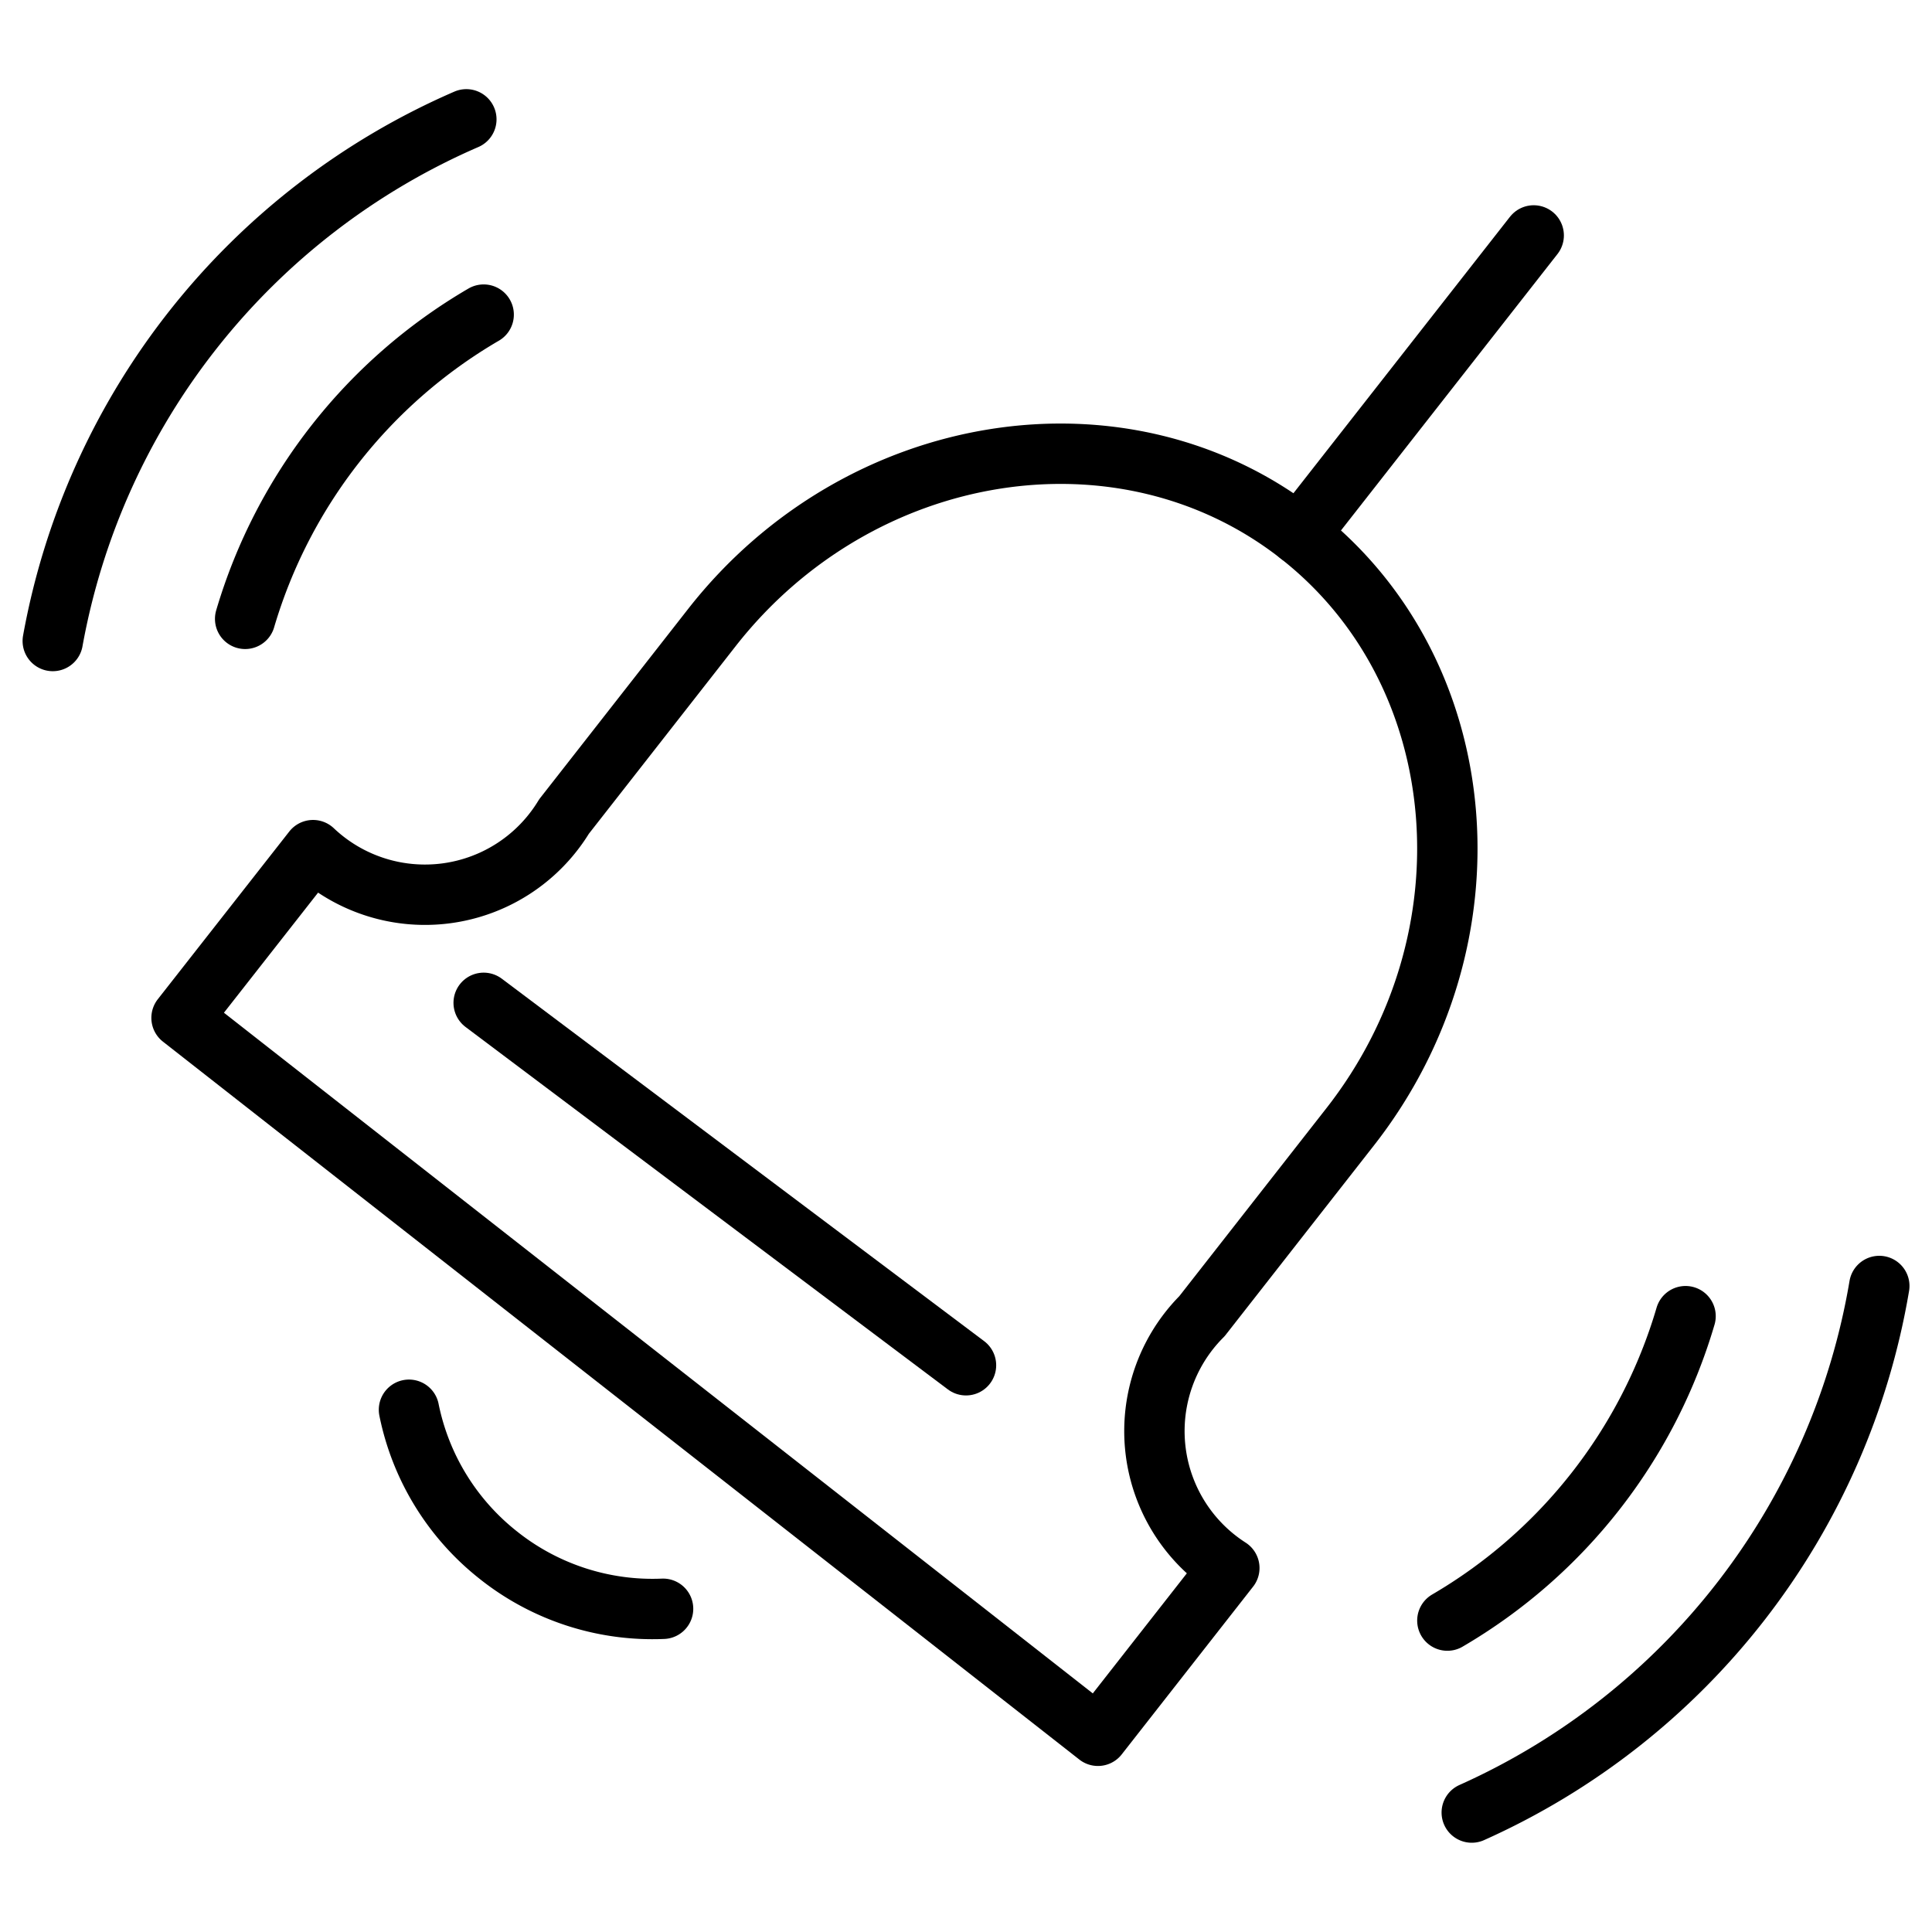
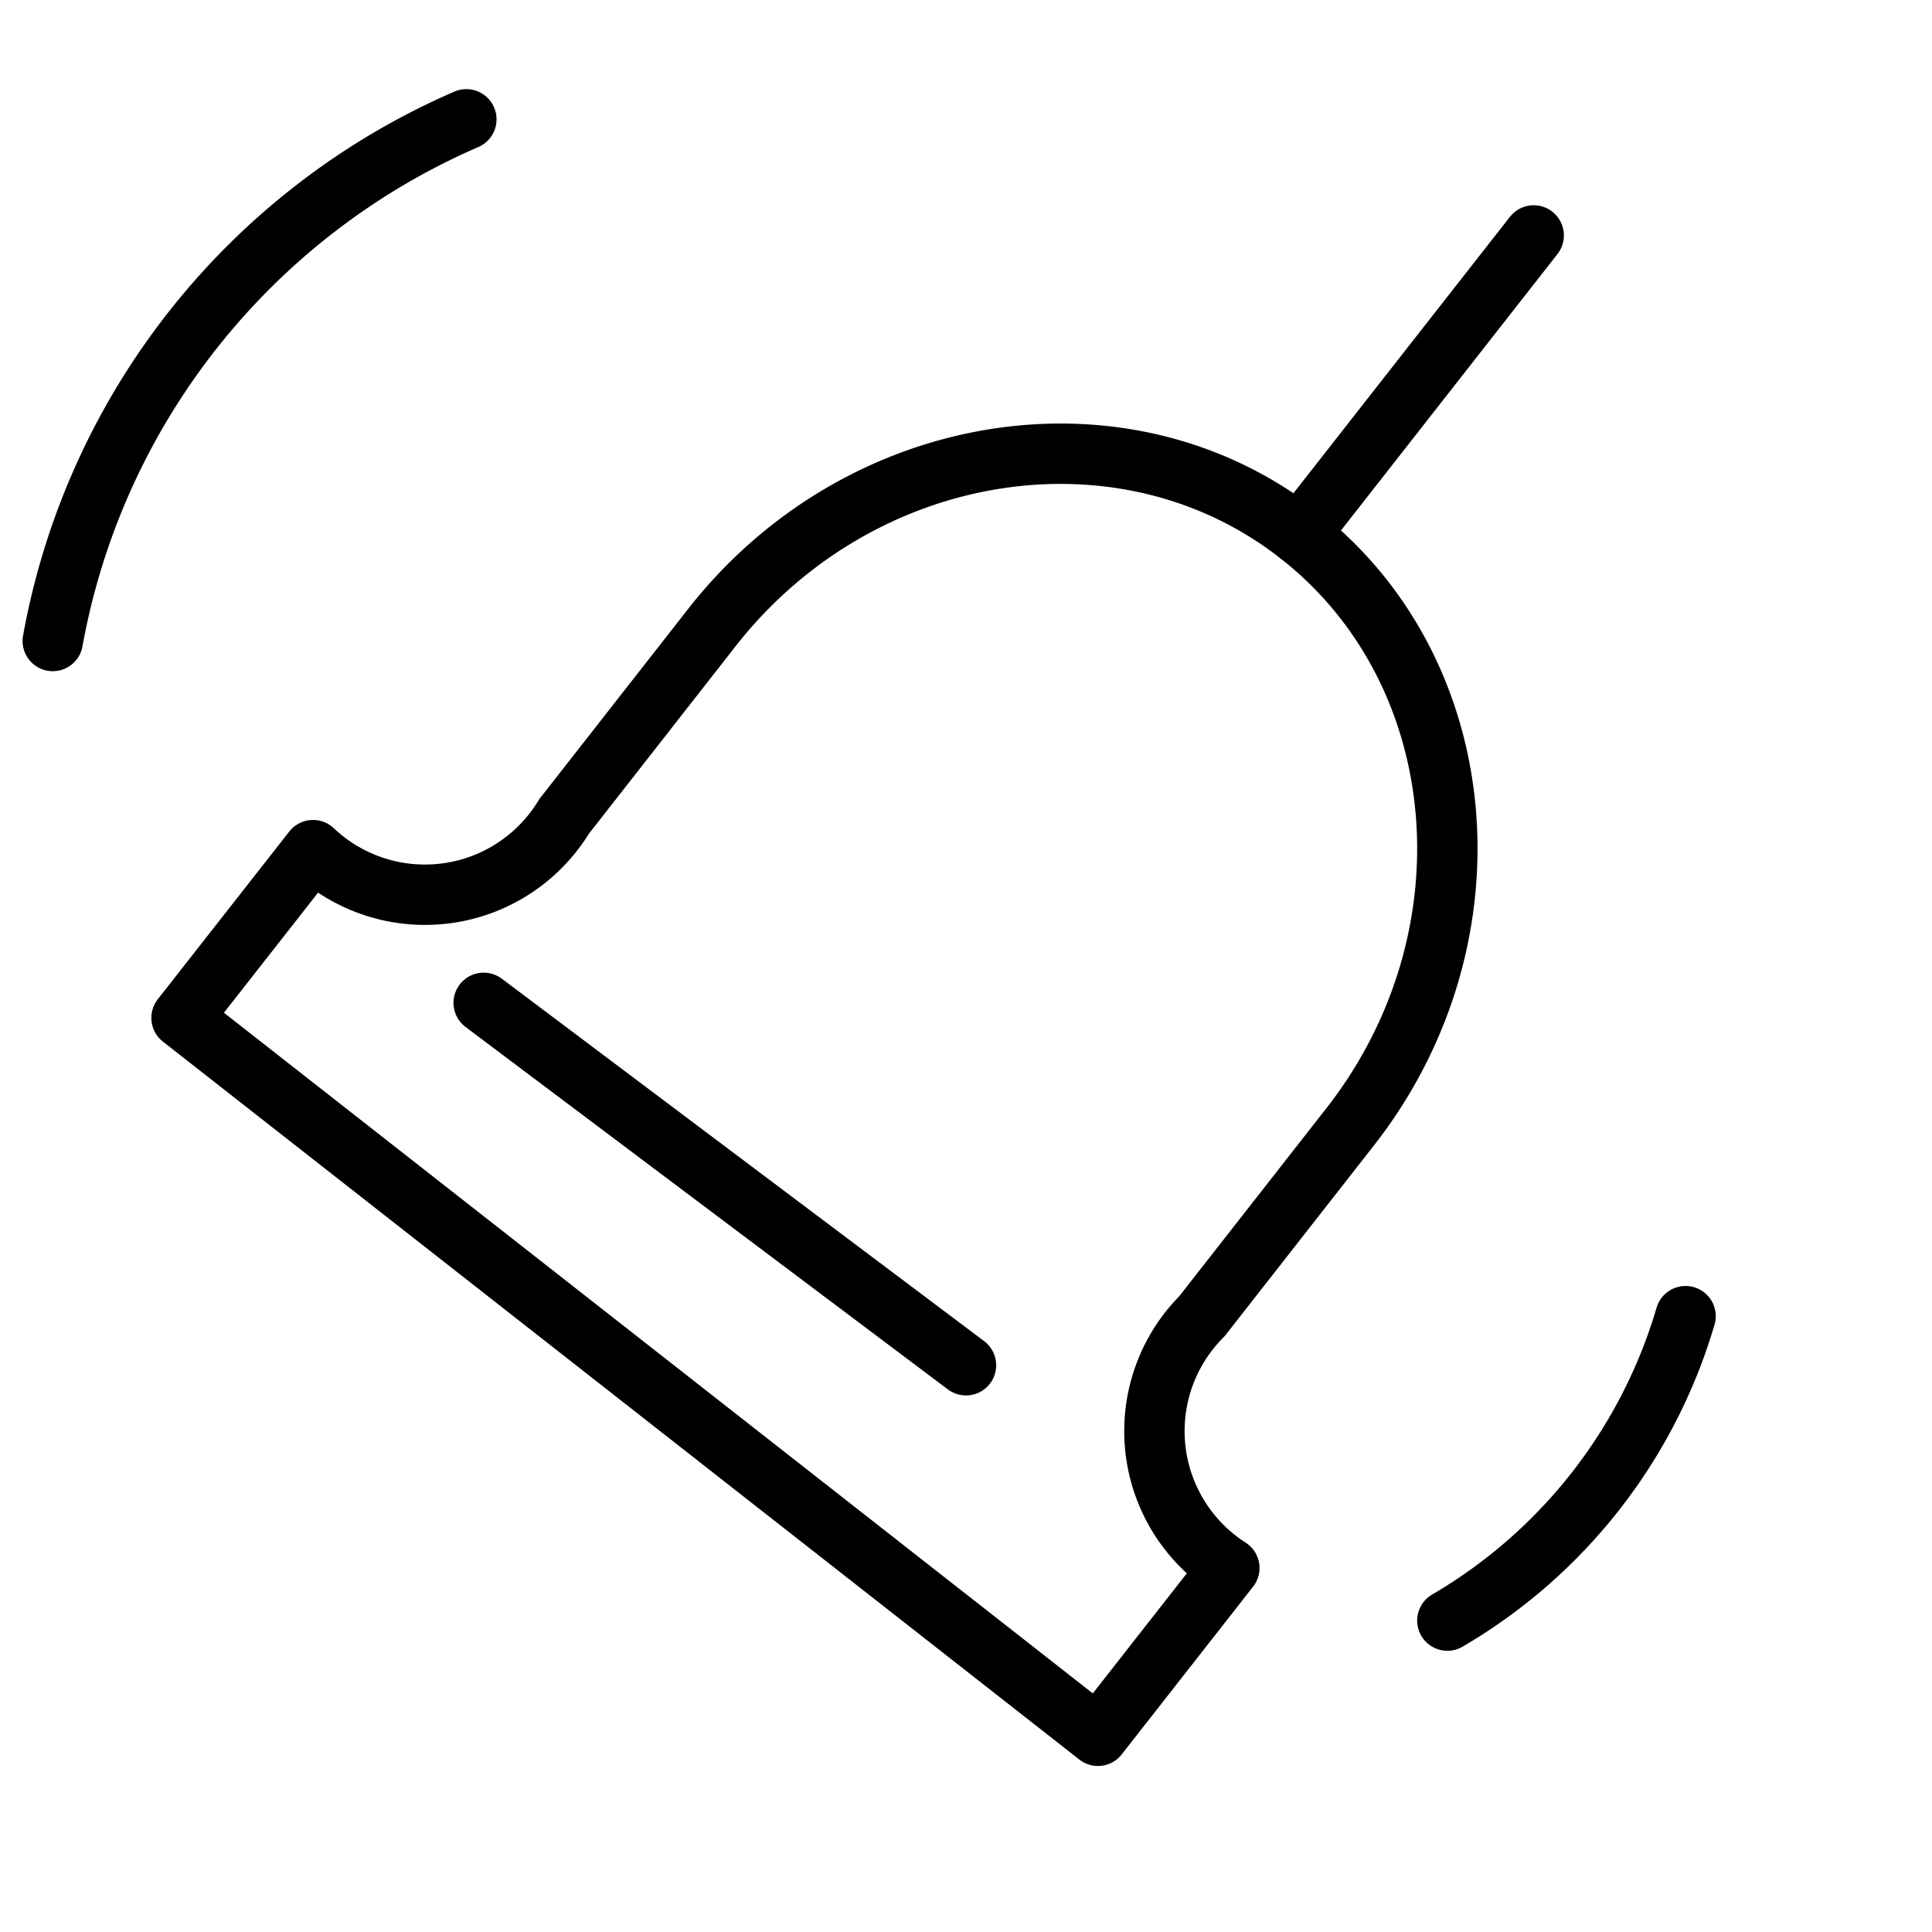
<svg xmlns="http://www.w3.org/2000/svg" width="64" height="64" viewBox="0 0 64 64">
  <defs>
    <clipPath id="clip-path">
      <rect id="Rectangle_2434" data-name="Rectangle 2434" width="64" height="64" fill="none" stroke="#000" stroke-width="1" />
    </clipPath>
  </defs>
  <g id="last_minute_availability_icon" transform="translate(-943 -819)">
    <g id="Group_8548" data-name="Group 8548" transform="translate(943 819)">
      <rect id="Rectangle_2433" data-name="Rectangle 2433" width="64" height="64" fill="#fff" />
      <g id="Group_8547" data-name="Group 8547">
        <g id="Group_8546" data-name="Group 8546" clip-path="url(#clip-path)">
          <path id="Path_12914" data-name="Path 12914" d="M39.817,43.6l4.9-6.261C49.61,31.1,48.853,22.267,43.04,17.714s-14.567-3.17-19.455,3.071l-4.9,6.262a5.391,5.391,0,0,1-8.315,1.115L6.014,33.718,36.371,57.5l4.352-5.557A5.387,5.387,0,0,1,39.817,43.6Z" fill="none" stroke="#000" stroke-linecap="round" stroke-linejoin="round" stroke-width="2" />
-           <path id="Path_12915" data-name="Path 12915" d="M13.548,46.7a8.2,8.2,0,0,0,2.989,4.839l.012.01a8.2,8.2,0,0,0,5.416,1.744" fill="none" stroke="#000" stroke-linecap="round" stroke-linejoin="round" stroke-width="2" />
          <line id="Line_412" data-name="Line 412" y1="9.915" x2="7.766" transform="translate(43.04 7.799)" fill="none" stroke="#000" stroke-linecap="round" stroke-linejoin="round" stroke-width="2" />
          <path id="Path_12916" data-name="Path 12916" d="M55.836,43.6a17.343,17.343,0,0,1-7.89,10.084" fill="none" stroke="#000" stroke-linecap="round" stroke-linejoin="round" stroke-width="2" />
-           <path id="Path_12917" data-name="Path 12917" d="M62.254,42.6a23.365,23.365,0,0,1-13.5,17.443" fill="none" stroke="#000" stroke-linecap="round" stroke-linejoin="round" stroke-width="2" />
-           <path id="Path_12918" data-name="Path 12918" d="M16.022,10.422A17.351,17.351,0,0,0,8.121,20.5" fill="none" stroke="#000" stroke-linecap="round" stroke-linejoin="round" stroke-width="2" />
          <path id="Path_12919" data-name="Path 12919" d="M15.448,3.953a23.365,23.365,0,0,0-13.7,17.281" fill="none" stroke="#000" stroke-linecap="round" stroke-linejoin="round" stroke-width="2" />
          <line id="Line_413" data-name="Line 413" x2="15.978" y2="12.006" transform="translate(16.022 33.22)" fill="none" stroke="#000" stroke-linecap="round" stroke-linejoin="round" stroke-width="2" />
        </g>
      </g>
    </g>
  </g>
</svg>